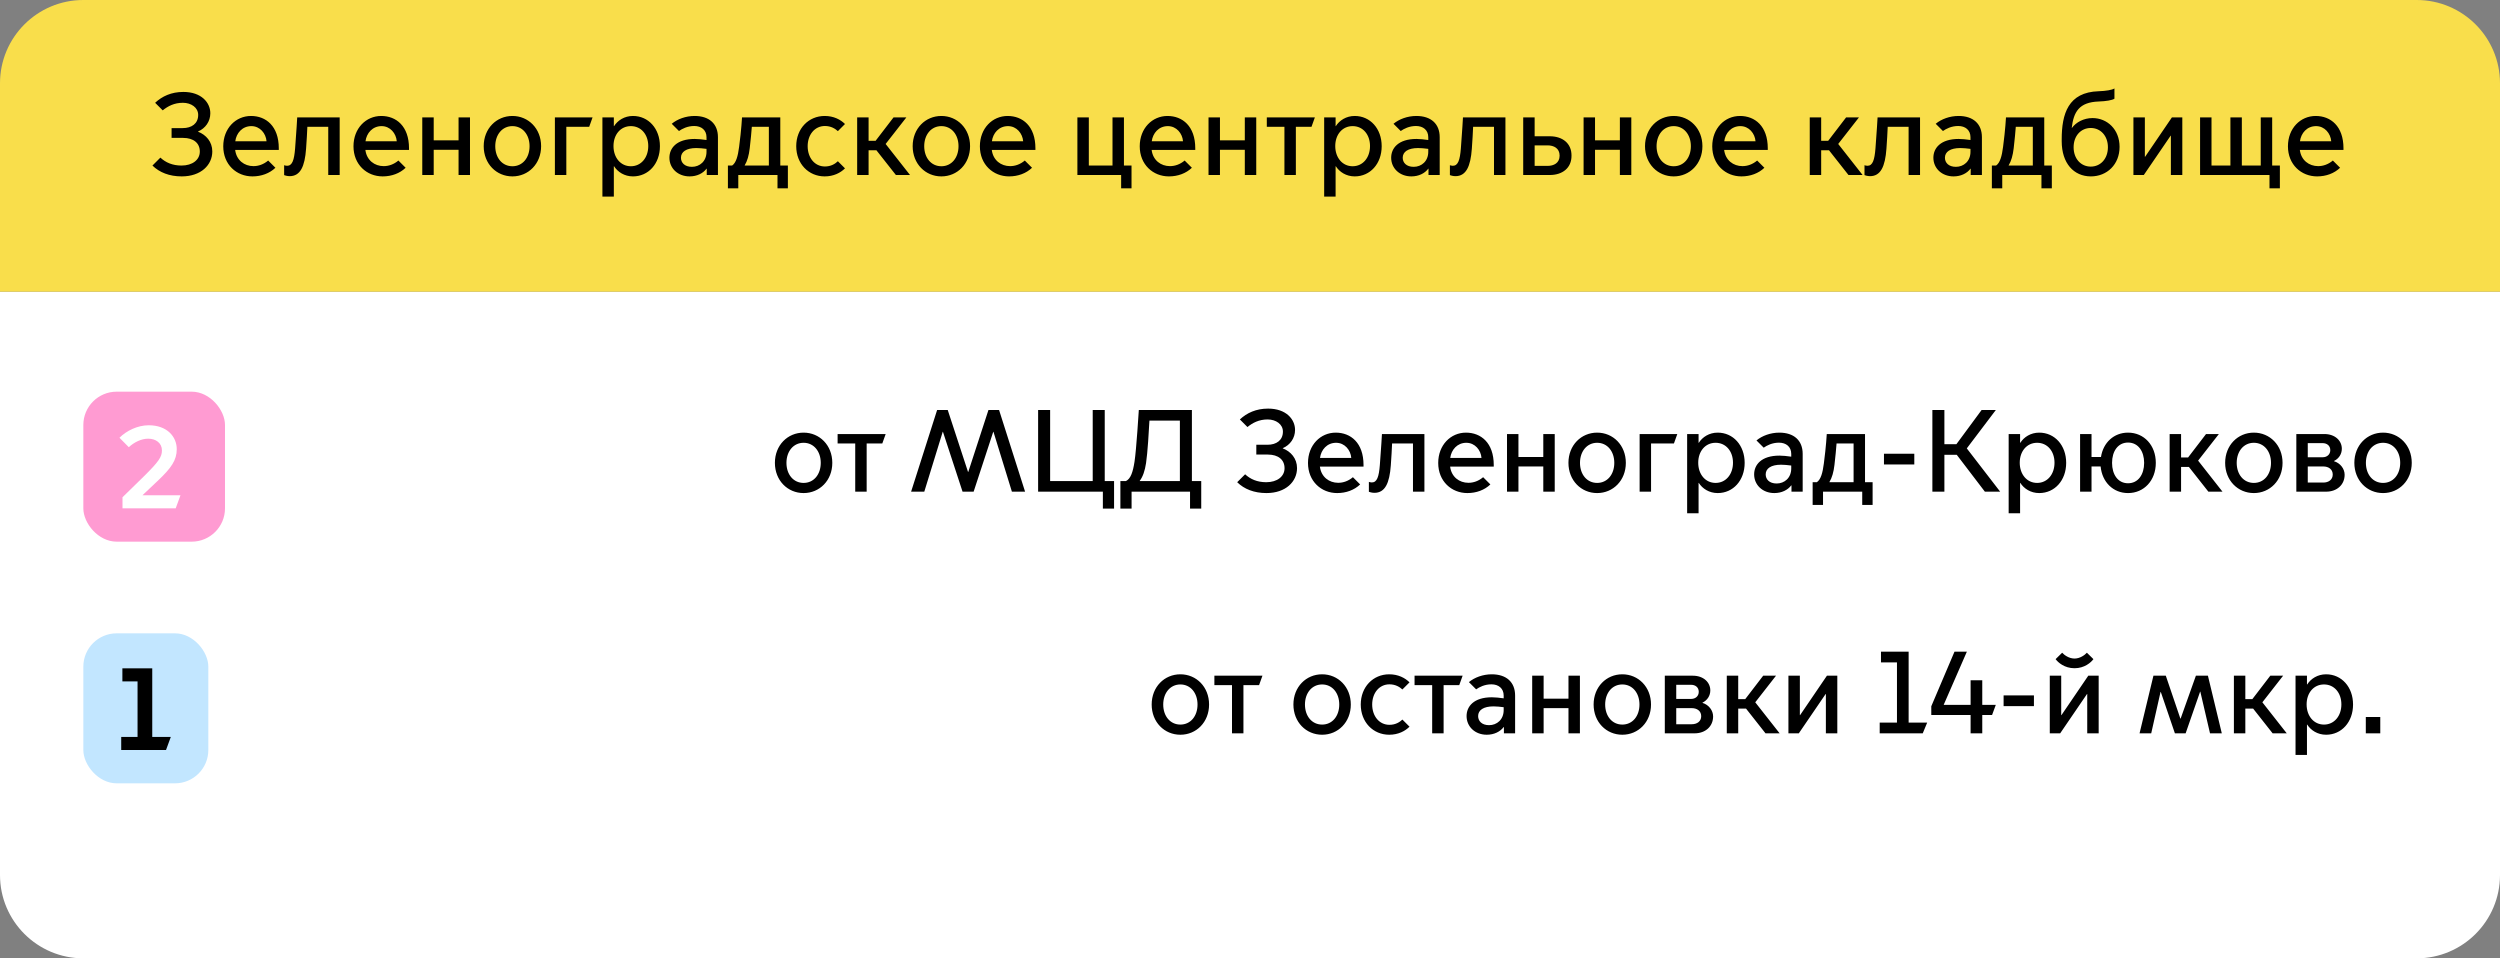
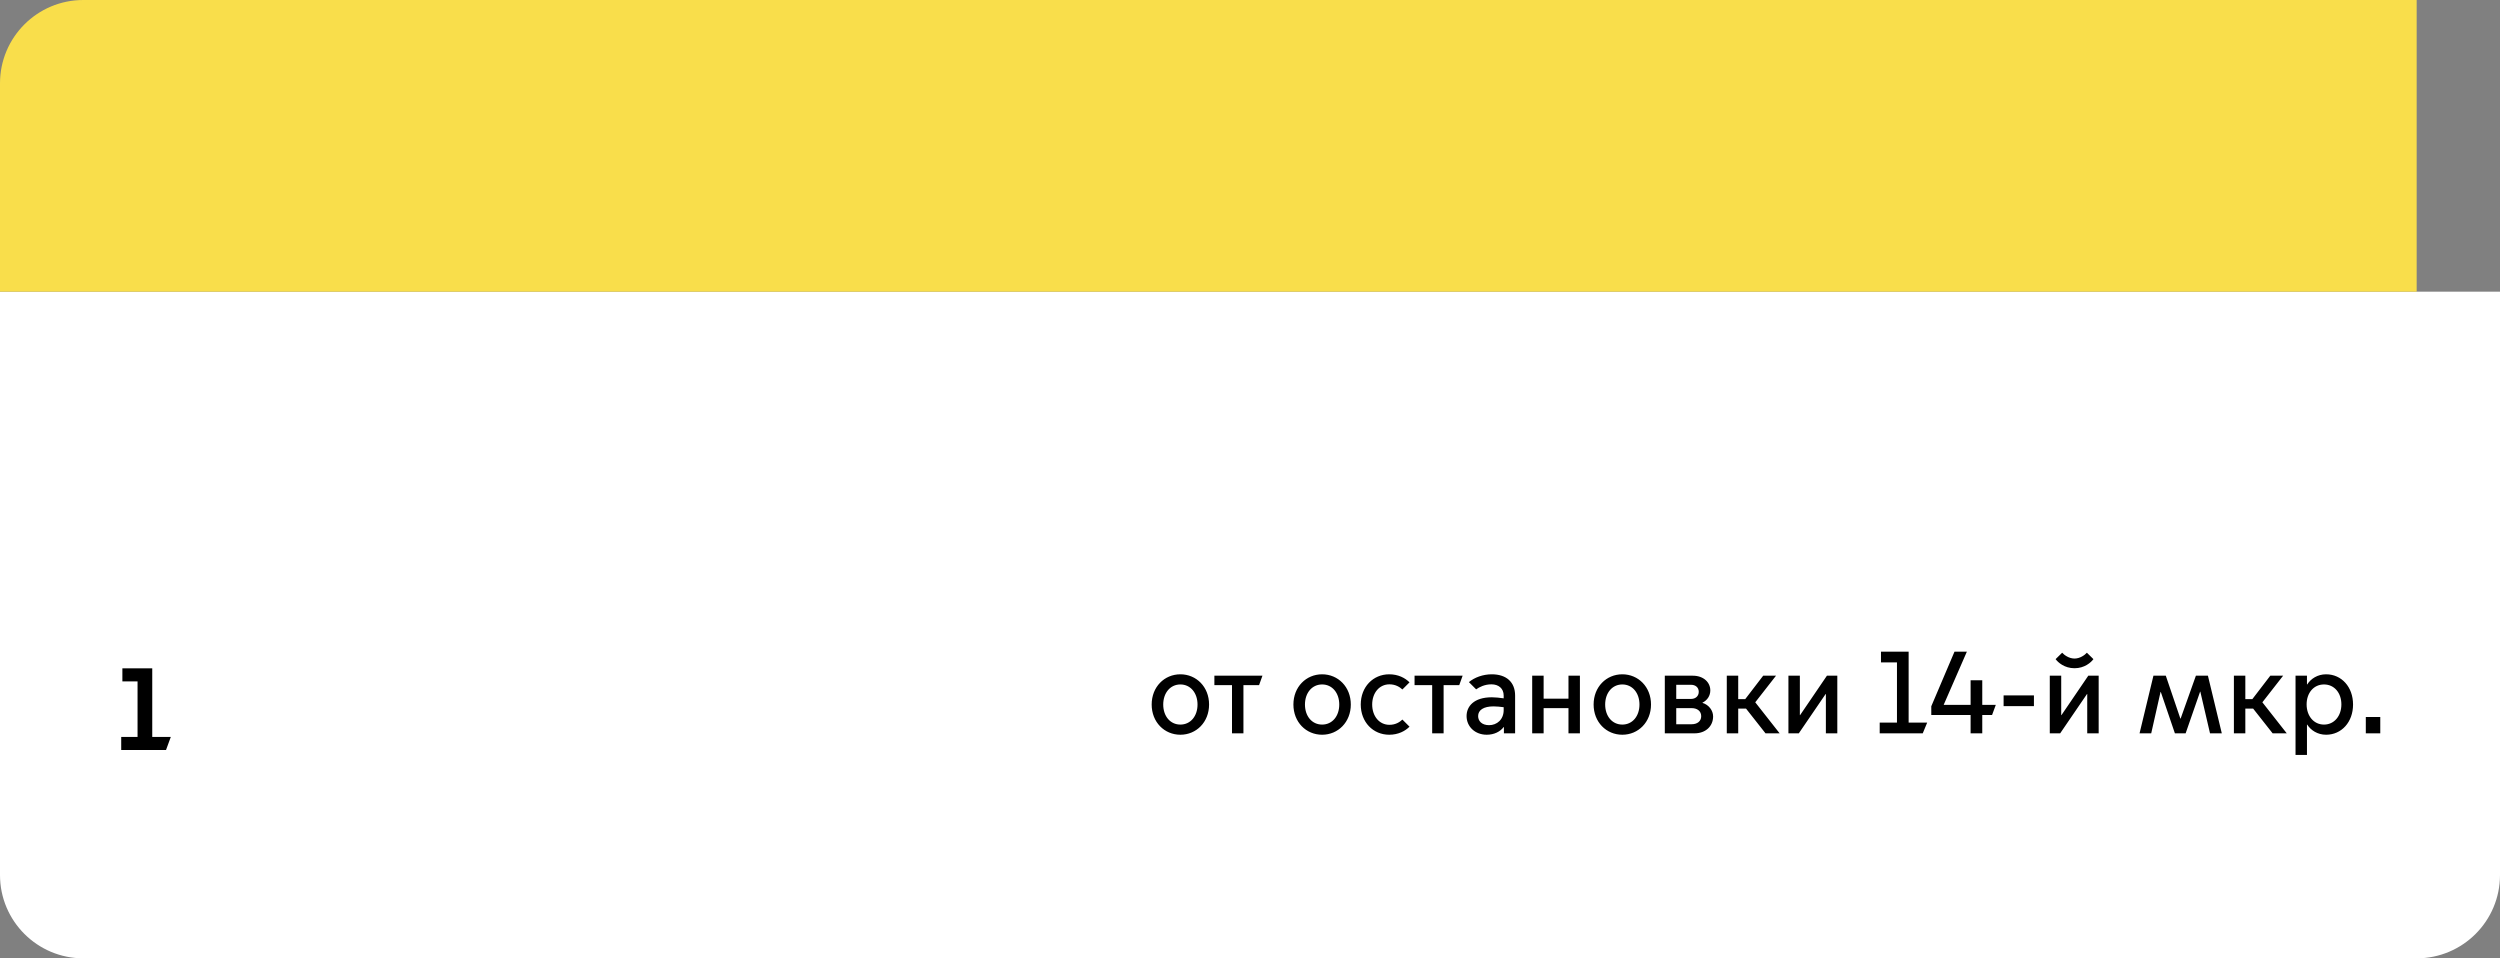
<svg xmlns="http://www.w3.org/2000/svg" width="300" height="115" viewBox="0 0 300 115" fill="none">
  <rect x="0" y="0" width="300" height="115" fill="#808080" stroke="none" />
  <path d="M0 35H300V105C300 110.523 295.523 115 290 115H10C4.477 115 0 110.523 0 105V35Z" fill="white" />
-   <path d="M96.432 59.168C94.514 59.168 92.988 57.656 92.988 55.542C92.988 53.428 94.514 51.916 96.432 51.916C98.35 51.916 99.876 53.428 99.876 55.542C99.876 57.656 98.35 59.168 96.432 59.168ZM96.432 57.95C97.65 57.95 98.49 56.942 98.49 55.542C98.49 54.156 97.65 53.134 96.432 53.134C95.214 53.134 94.374 54.156 94.374 55.542C94.374 56.942 95.214 57.95 96.432 57.95ZM102.627 59V53.218H100.513V52.084H106.281L105.875 53.218H103.999V59H102.627ZM110.914 59H109.332L112.454 49.2H113.728L116.164 56.634H116.192L118.614 49.2H119.888L123.01 59H121.428L119.216 51.818H119.188L116.836 59H115.506L113.154 51.818H113.126L110.914 59ZM132.344 61.03V59H124.574V49.2H126.016V57.726H131.126V49.2H132.568V57.726H133.688V61.03H132.344ZM134.446 61.03V57.726H135.118C135.678 57.446 135.944 56.676 136.14 55.416C136.364 53.988 136.658 49.2 136.658 49.2H143.028V57.726H144.148V61.03H142.804V59H135.79V61.03H134.446ZM136.77 57.698V57.726H141.586V50.474H137.932C137.876 51.608 137.708 54.394 137.526 55.57C137.386 56.494 137.148 57.194 136.77 57.698ZM151.976 59.168C150.492 59.168 149.302 58.692 148.462 57.866L149.414 56.914C150.044 57.502 150.87 57.866 151.948 57.866C153.264 57.866 154.146 57.18 154.146 56.186C154.146 55.178 153.404 54.548 152.144 54.548H150.758V53.372H152.088C153.18 53.372 153.95 52.826 153.95 51.79C153.95 50.908 153.11 50.334 152.116 50.334C151.08 50.334 150.31 50.74 149.694 51.244L148.784 50.334C149.624 49.55 150.73 49.032 152.172 49.032C154.328 49.032 155.406 50.306 155.406 51.594C155.406 52.574 154.818 53.4 153.936 53.778V53.806C154.888 54.17 155.644 55.01 155.644 56.172C155.644 57.796 154.286 59.168 151.976 59.168ZM160.459 59.168C158.555 59.168 156.959 57.754 156.959 55.556C156.959 53.4 158.457 51.916 160.291 51.916C162.083 51.916 163.623 53.134 163.623 55.794V55.99H158.387C158.541 57.236 159.493 57.936 160.585 57.936C161.187 57.936 161.803 57.726 162.349 57.264L163.217 58.132C162.517 58.804 161.537 59.168 160.459 59.168ZM158.401 54.954H162.153C162.083 54.016 161.369 53.134 160.333 53.134C159.241 53.134 158.527 53.974 158.401 54.954ZM164.923 59.14C164.643 59.14 164.321 59.042 164.265 59.014V57.824C164.307 57.838 164.447 57.894 164.615 57.894C165.245 57.894 165.469 57.208 165.581 55.808C165.735 53.89 165.833 52.084 165.833 52.084H170.929V59H169.557V53.218H167.051C167.023 53.89 166.967 54.912 166.897 55.85C166.743 57.978 166.211 59.14 164.923 59.14ZM176.086 59.168C174.182 59.168 172.586 57.754 172.586 55.556C172.586 53.4 174.084 51.916 175.918 51.916C177.71 51.916 179.25 53.134 179.25 55.794V55.99H174.014C174.168 57.236 175.12 57.936 176.212 57.936C176.814 57.936 177.43 57.726 177.976 57.264L178.844 58.132C178.144 58.804 177.164 59.168 176.086 59.168ZM174.028 54.954H177.78C177.71 54.016 176.996 53.134 175.96 53.134C174.868 53.134 174.154 53.974 174.028 54.954ZM180.841 59V52.084H182.213V54.842H185.195V52.084H186.567V59H185.195V55.976H182.213V59H180.841ZM191.657 59.168C189.739 59.168 188.213 57.656 188.213 55.542C188.213 53.428 189.739 51.916 191.657 51.916C193.575 51.916 195.101 53.428 195.101 55.542C195.101 57.656 193.575 59.168 191.657 59.168ZM191.657 57.95C192.875 57.95 193.715 56.942 193.715 55.542C193.715 54.156 192.875 53.134 191.657 53.134C190.439 53.134 189.599 54.156 189.599 55.542C189.599 56.942 190.439 57.95 191.657 57.95ZM196.755 59V52.084H201.277L200.871 53.218H198.127V59H196.755ZM203.829 57.95V61.59H202.457V52.084H203.829V53.134H203.857C204.291 52.448 205.103 51.916 206.125 51.916C207.973 51.916 209.359 53.428 209.359 55.542C209.359 57.656 207.973 59.168 206.125 59.168C205.103 59.168 204.291 58.636 203.857 57.95H203.829ZM203.787 55.528C203.787 56.914 204.641 57.95 205.873 57.95C207.105 57.95 207.959 56.914 207.959 55.528C207.959 54.142 207.105 53.134 205.873 53.134C204.641 53.134 203.787 54.142 203.787 55.528ZM212.919 59.168C211.505 59.168 210.497 58.188 210.497 56.928C210.497 55.78 211.351 54.674 213.535 54.674C213.927 54.674 214.473 54.73 214.949 54.8V54.464C214.949 53.61 214.333 53.12 213.479 53.12C212.653 53.12 212.023 53.456 211.645 53.722L210.777 52.854C211.449 52.294 212.457 51.916 213.521 51.916C215.271 51.916 216.321 52.854 216.321 54.464V59H214.977V58.244H214.949C214.529 58.804 213.801 59.168 212.919 59.168ZM213.199 58.02C214.137 58.02 214.949 57.348 214.949 56.214V55.864C214.543 55.808 214.053 55.766 213.731 55.766C212.527 55.766 211.883 56.214 211.883 56.928C211.883 57.516 212.317 58.02 213.199 58.02ZM217.517 60.596V57.866H218.021C218.497 57.544 218.721 56.732 218.861 55.626C219.141 53.512 219.211 52.084 219.211 52.084H223.803V57.866H224.713V60.596H223.467V59H218.763V60.596H217.517ZM219.533 57.838V57.866H222.431V53.218H220.387C220.331 53.848 220.261 54.8 220.135 55.794C220.037 56.648 219.841 57.334 219.533 57.838ZM226.076 55.738V54.45H229.716V55.738H226.076ZM231.885 59V49.2H233.327V53.302H234.769L237.793 49.2H239.501L236.015 53.806L240.019 59H238.185L234.811 54.576H233.327V59H231.885ZM242.411 57.95V61.59H241.039V52.084H242.411V53.134H242.439C242.873 52.448 243.685 51.916 244.707 51.916C246.555 51.916 247.941 53.428 247.941 55.542C247.941 57.656 246.555 59.168 244.707 59.168C243.685 59.168 242.873 58.636 242.439 57.95H242.411ZM242.369 55.528C242.369 56.914 243.223 57.95 244.455 57.95C245.687 57.95 246.541 56.914 246.541 55.528C246.541 54.142 245.687 53.134 244.455 53.134C243.223 53.134 242.369 54.142 242.369 55.528ZM255.365 59.168C253.587 59.168 252.257 57.866 252.075 55.976H250.983V59H249.611V52.084H250.983V54.842H252.117C252.383 53.106 253.671 51.916 255.365 51.916C257.283 51.916 258.697 53.428 258.697 55.542C258.697 57.656 257.283 59.168 255.365 59.168ZM255.365 57.992C256.583 57.992 257.297 56.942 257.297 55.542C257.297 54.156 256.583 53.106 255.365 53.106C254.147 53.106 253.447 54.156 253.447 55.542C253.447 56.942 254.147 57.992 255.365 57.992ZM260.357 59V52.084H261.729V54.898H262.569L264.725 52.084H266.265L263.773 55.276L266.699 59H265.005L262.667 56.032H261.729V59H260.357ZM270.462 59.168C268.544 59.168 267.018 57.656 267.018 55.542C267.018 53.428 268.544 51.916 270.462 51.916C272.38 51.916 273.906 53.428 273.906 55.542C273.906 57.656 272.38 59.168 270.462 59.168ZM270.462 57.95C271.68 57.95 272.52 56.942 272.52 55.542C272.52 54.156 271.68 53.134 270.462 53.134C269.244 53.134 268.404 54.156 268.404 55.542C268.404 56.942 269.244 57.95 270.462 57.95ZM279.13 59H275.56V52.084H278.92C280.208 52.084 281.02 52.882 281.02 53.848C281.02 54.492 280.656 55.038 280.082 55.318V55.346C280.838 55.57 281.356 56.256 281.356 56.97C281.356 58.16 280.446 59 279.13 59ZM276.932 54.87H278.724C279.228 54.87 279.634 54.548 279.634 54.016C279.634 53.484 279.228 53.176 278.724 53.176H276.932V54.87ZM276.932 57.908H278.794C279.424 57.908 279.928 57.572 279.928 56.942C279.928 56.312 279.424 55.976 278.794 55.976H276.932V57.908ZM285.966 59.168C284.048 59.168 282.522 57.656 282.522 55.542C282.522 53.428 284.048 51.916 285.966 51.916C287.884 51.916 289.41 53.428 289.41 55.542C289.41 57.656 287.884 59.168 285.966 59.168ZM285.966 57.95C287.184 57.95 288.024 56.942 288.024 55.542C288.024 54.156 287.184 53.134 285.966 53.134C284.748 53.134 283.908 54.156 283.908 55.542C283.908 56.942 284.748 57.95 285.966 57.95Z" fill="black" />
  <path d="M141.645 88.168C139.727 88.168 138.201 86.656 138.201 84.542C138.201 82.428 139.727 80.916 141.645 80.916C143.563 80.916 145.089 82.428 145.089 84.542C145.089 86.656 143.563 88.168 141.645 88.168ZM141.645 86.95C142.863 86.95 143.703 85.942 143.703 84.542C143.703 83.156 142.863 82.134 141.645 82.134C140.427 82.134 139.587 83.156 139.587 84.542C139.587 85.942 140.427 86.95 141.645 86.95ZM147.84 88V82.218H145.726V81.084H151.494L151.088 82.218H149.212V88H147.84ZM158.653 88.168C156.735 88.168 155.209 86.656 155.209 84.542C155.209 82.428 156.735 80.916 158.653 80.916C160.571 80.916 162.097 82.428 162.097 84.542C162.097 86.656 160.571 88.168 158.653 88.168ZM158.653 86.95C159.871 86.95 160.711 85.942 160.711 84.542C160.711 83.156 159.871 82.134 158.653 82.134C157.435 82.134 156.595 83.156 156.595 84.542C156.595 85.942 157.435 86.95 158.653 86.95ZM166.706 88.168C164.774 88.168 163.29 86.656 163.29 84.542C163.29 82.428 164.774 80.916 166.706 80.916C167.784 80.916 168.61 81.35 169.142 81.882L168.288 82.736C167.966 82.442 167.462 82.12 166.734 82.12C165.502 82.12 164.662 83.17 164.662 84.542C164.662 85.928 165.502 86.978 166.734 86.978C167.462 86.978 167.966 86.656 168.288 86.348L169.142 87.202C168.61 87.734 167.784 88.168 166.706 88.168ZM171.861 88V82.218H169.747V81.084H175.515L175.109 82.218H173.233V88H171.861ZM178.411 88.168C176.997 88.168 175.989 87.188 175.989 85.928C175.989 84.78 176.843 83.674 179.027 83.674C179.419 83.674 179.965 83.73 180.441 83.8V83.464C180.441 82.61 179.825 82.12 178.971 82.12C178.145 82.12 177.515 82.456 177.137 82.722L176.269 81.854C176.941 81.294 177.949 80.916 179.013 80.916C180.763 80.916 181.813 81.854 181.813 83.464V88H180.469V87.244H180.441C180.021 87.804 179.293 88.168 178.411 88.168ZM178.691 87.02C179.629 87.02 180.441 86.348 180.441 85.214V84.864C180.035 84.808 179.545 84.766 179.223 84.766C178.019 84.766 177.375 85.214 177.375 85.928C177.375 86.516 177.809 87.02 178.691 87.02ZM183.863 88V81.084H185.235V83.842H188.217V81.084H189.589V88H188.217V84.976H185.235V88H183.863ZM194.678 88.168C192.76 88.168 191.234 86.656 191.234 84.542C191.234 82.428 192.76 80.916 194.678 80.916C196.596 80.916 198.122 82.428 198.122 84.542C198.122 86.656 196.596 88.168 194.678 88.168ZM194.678 86.95C195.896 86.95 196.736 85.942 196.736 84.542C196.736 83.156 195.896 82.134 194.678 82.134C193.46 82.134 192.62 83.156 192.62 84.542C192.62 85.942 193.46 86.95 194.678 86.95ZM203.347 88H199.777V81.084H203.137C204.425 81.084 205.237 81.882 205.237 82.848C205.237 83.492 204.873 84.038 204.299 84.318V84.346C205.055 84.57 205.573 85.256 205.573 85.97C205.573 87.16 204.663 88 203.347 88ZM201.149 83.87H202.941C203.445 83.87 203.851 83.548 203.851 83.016C203.851 82.484 203.445 82.176 202.941 82.176H201.149V83.87ZM201.149 86.908H203.011C203.641 86.908 204.145 86.572 204.145 85.942C204.145 85.312 203.641 84.976 203.011 84.976H201.149V86.908ZM207.214 88V81.084H208.586V83.898H209.426L211.582 81.084H213.122L210.63 84.276L213.556 88H211.862L209.524 85.032H208.586V88H207.214ZM214.611 88V81.084H215.983V85.816H216.011L219.231 81.084H220.477V88H219.105V83.282H219.077L215.857 88H214.611ZM225.564 88V86.712H227.636V79.488H225.718V78.2H229.036V86.712H231.262L230.73 88H225.564ZM236.472 88V85.802H231.754V84.752L234.54 78.2H236.024L233.252 84.556V84.584H236.472V81.63H237.872V84.584H239.496L239.048 85.802H237.872V88H236.472ZM240.432 84.738V83.45H244.072V84.738H240.432ZM248.942 80.188C247.738 80.188 246.954 79.488 246.674 79.096L247.458 78.326C247.71 78.606 248.284 79.026 248.942 79.026C249.6 79.026 250.174 78.606 250.426 78.326L251.21 79.096C250.93 79.488 250.146 80.188 248.942 80.188ZM245.974 88V81.084H247.346V85.816H247.374L250.594 81.084H251.84V88H250.468V83.282H250.44L247.22 88H245.974ZM256.746 88L258.412 81.084H259.896L261.646 86.236H261.674L263.508 81.084H264.95L266.616 88H265.202L264.04 83.002H264.012L262.276 88H260.988L259.294 83.03H259.266L258.146 88H256.746ZM268.068 88V81.084H269.44V83.898H270.28L272.436 81.084H273.976L271.484 84.276L274.41 88H272.716L270.378 85.032H269.44V88H268.068ZM276.836 86.95V90.59H275.464V81.084H276.836V82.134H276.864C277.298 81.448 278.11 80.916 279.132 80.916C280.98 80.916 282.366 82.428 282.366 84.542C282.366 86.656 280.98 88.168 279.132 88.168C278.11 88.168 277.298 87.636 276.864 86.95H276.836ZM276.794 84.528C276.794 85.914 277.648 86.95 278.88 86.95C280.112 86.95 280.966 85.914 280.966 84.528C280.966 83.142 280.112 82.134 278.88 82.134C277.648 82.134 276.794 83.142 276.794 84.528ZM283.897 88V86.04H285.633V88H283.897Z" fill="black" />
-   <path d="M0 10C0 4.477 4.477 0 10 0H290C295.523 0 300 4.477 300 10V35H0V10Z" fill="#F9DE4B" />
-   <path d="M21.808 21.168C20.324 21.168 19.134 20.692 18.294 19.866L19.246 18.914C19.876 19.502 20.702 19.866 21.78 19.866C23.096 19.866 23.978 19.18 23.978 18.186C23.978 17.178 23.236 16.548 21.976 16.548H20.59V15.372H21.92C23.012 15.372 23.782 14.826 23.782 13.79C23.782 12.908 22.942 12.334 21.948 12.334C20.912 12.334 20.142 12.74 19.526 13.244L18.616 12.334C19.456 11.55 20.562 11.032 22.004 11.032C24.16 11.032 25.238 12.306 25.238 13.594C25.238 14.574 24.65 15.4 23.768 15.778V15.806C24.72 16.17 25.476 17.01 25.476 18.172C25.476 19.796 24.118 21.168 21.808 21.168ZM30.291 21.168C28.387 21.168 26.791 19.754 26.791 17.556C26.791 15.4 28.289 13.916 30.123 13.916C31.915 13.916 33.455 15.134 33.455 17.794V17.99H28.219C28.373 19.236 29.325 19.936 30.417 19.936C31.019 19.936 31.635 19.726 32.181 19.264L33.049 20.132C32.349 20.804 31.369 21.168 30.291 21.168ZM28.233 16.954H31.985C31.915 16.016 31.201 15.134 30.165 15.134C29.073 15.134 28.359 15.974 28.233 16.954ZM34.755 21.14C34.475 21.14 34.153 21.042 34.097 21.014V19.824C34.139 19.838 34.279 19.894 34.447 19.894C35.077 19.894 35.301 19.208 35.413 17.808C35.567 15.89 35.665 14.084 35.665 14.084H40.761V21H39.389V15.218H36.883C36.855 15.89 36.799 16.912 36.729 17.85C36.575 19.978 36.043 21.14 34.755 21.14ZM45.918 21.168C44.014 21.168 42.418 19.754 42.418 17.556C42.418 15.4 43.916 13.916 45.75 13.916C47.542 13.916 49.082 15.134 49.082 17.794V17.99H43.846C44 19.236 44.952 19.936 46.044 19.936C46.646 19.936 47.262 19.726 47.808 19.264L48.676 20.132C47.976 20.804 46.996 21.168 45.918 21.168ZM43.86 16.954H47.612C47.542 16.016 46.828 15.134 45.792 15.134C44.7 15.134 43.986 15.974 43.86 16.954ZM50.673 21V14.084H52.045V16.842H55.027V14.084H56.399V21H55.027V17.976H52.045V21H50.673ZM61.489 21.168C59.571 21.168 58.045 19.656 58.045 17.542C58.045 15.428 59.571 13.916 61.489 13.916C63.407 13.916 64.933 15.428 64.933 17.542C64.933 19.656 63.407 21.168 61.489 21.168ZM61.489 19.95C62.707 19.95 63.547 18.942 63.547 17.542C63.547 16.156 62.707 15.134 61.489 15.134C60.271 15.134 59.431 16.156 59.431 17.542C59.431 18.942 60.271 19.95 61.489 19.95ZM66.587 21V14.084H71.109L70.703 15.218H67.959V21H66.587ZM73.661 19.95V23.59H72.289V14.084H73.661V15.134H73.689C74.123 14.448 74.935 13.916 75.957 13.916C77.805 13.916 79.191 15.428 79.191 17.542C79.191 19.656 77.805 21.168 75.957 21.168C74.935 21.168 74.123 20.636 73.689 19.95H73.661ZM73.619 17.528C73.619 18.914 74.473 19.95 75.705 19.95C76.937 19.95 77.791 18.914 77.791 17.528C77.791 16.142 76.937 15.134 75.705 15.134C74.473 15.134 73.619 16.142 73.619 17.528ZM82.751 21.168C81.337 21.168 80.329 20.188 80.329 18.928C80.329 17.78 81.183 16.674 83.367 16.674C83.759 16.674 84.305 16.73 84.781 16.8V16.464C84.781 15.61 84.165 15.12 83.311 15.12C82.485 15.12 81.855 15.456 81.477 15.722L80.609 14.854C81.281 14.294 82.289 13.916 83.353 13.916C85.103 13.916 86.153 14.854 86.153 16.464V21H84.809V20.244H84.781C84.361 20.804 83.633 21.168 82.751 21.168ZM83.031 20.02C83.969 20.02 84.781 19.348 84.781 18.214V17.864C84.375 17.808 83.885 17.766 83.563 17.766C82.359 17.766 81.715 18.214 81.715 18.928C81.715 19.516 82.149 20.02 83.031 20.02ZM87.349 22.596V19.866H87.853C88.329 19.544 88.553 18.732 88.693 17.626C88.973 15.512 89.043 14.084 89.043 14.084H93.635V19.866H94.545V22.596H93.299V21H88.595V22.596H87.349ZM89.365 19.838V19.866H92.263V15.218H90.219C90.163 15.848 90.093 16.8 89.967 17.794C89.869 18.648 89.673 19.334 89.365 19.838ZM98.963 21.168C97.031 21.168 95.547 19.656 95.547 17.542C95.547 15.428 97.031 13.916 98.963 13.916C100.041 13.916 100.867 14.35 101.399 14.882L100.545 15.736C100.223 15.442 99.719 15.12 98.991 15.12C97.759 15.12 96.919 16.17 96.919 17.542C96.919 18.928 97.759 19.978 98.991 19.978C99.719 19.978 100.223 19.656 100.545 19.348L101.399 20.202C100.867 20.734 100.041 21.168 98.963 21.168ZM102.859 21V14.084H104.231V16.898H105.071L107.227 14.084H108.767L106.275 17.276L109.201 21H107.507L105.169 18.032H104.231V21H102.859ZM112.964 21.168C111.046 21.168 109.52 19.656 109.52 17.542C109.52 15.428 111.046 13.916 112.964 13.916C114.882 13.916 116.408 15.428 116.408 17.542C116.408 19.656 114.882 21.168 112.964 21.168ZM112.964 19.95C114.182 19.95 115.022 18.942 115.022 17.542C115.022 16.156 114.182 15.134 112.964 15.134C111.746 15.134 110.906 16.156 110.906 17.542C110.906 18.942 111.746 19.95 112.964 19.95ZM121.086 21.168C119.182 21.168 117.586 19.754 117.586 17.556C117.586 15.4 119.084 13.916 120.918 13.916C122.71 13.916 124.25 15.134 124.25 17.794V17.99H119.014C119.168 19.236 120.12 19.936 121.212 19.936C121.814 19.936 122.43 19.726 122.976 19.264L123.844 20.132C123.144 20.804 122.164 21.168 121.086 21.168ZM119.028 16.954H122.78C122.71 16.016 121.996 15.134 120.96 15.134C119.868 15.134 119.154 15.974 119.028 16.954ZM134.537 22.596V21H129.287V14.084H130.659V19.866H133.501V14.084H134.873V19.866H135.783V22.596H134.537ZM140.268 21.168C138.364 21.168 136.768 19.754 136.768 17.556C136.768 15.4 138.266 13.916 140.1 13.916C141.892 13.916 143.432 15.134 143.432 17.794V17.99H138.196C138.35 19.236 139.302 19.936 140.394 19.936C140.996 19.936 141.612 19.726 142.158 19.264L143.026 20.132C142.326 20.804 141.346 21.168 140.268 21.168ZM138.21 16.954H141.962C141.892 16.016 141.178 15.134 140.142 15.134C139.05 15.134 138.336 15.974 138.21 16.954ZM145.023 21V14.084H146.395V16.842H149.377V14.084H150.749V21H149.377V17.976H146.395V21H145.023ZM154.131 21V15.218H152.017V14.084H157.785L157.379 15.218H155.503V21H154.131ZM160.272 19.95V23.59H158.9V14.084H160.272V15.134H160.3C160.734 14.448 161.546 13.916 162.568 13.916C164.416 13.916 165.802 15.428 165.802 17.542C165.802 19.656 164.416 21.168 162.568 21.168C161.546 21.168 160.734 20.636 160.3 19.95H160.272ZM160.23 17.528C160.23 18.914 161.084 19.95 162.316 19.95C163.548 19.95 164.402 18.914 164.402 17.528C164.402 16.142 163.548 15.134 162.316 15.134C161.084 15.134 160.23 16.142 160.23 17.528ZM169.362 21.168C167.948 21.168 166.94 20.188 166.94 18.928C166.94 17.78 167.794 16.674 169.978 16.674C170.37 16.674 170.916 16.73 171.392 16.8V16.464C171.392 15.61 170.776 15.12 169.922 15.12C169.096 15.12 168.466 15.456 168.088 15.722L167.22 14.854C167.892 14.294 168.9 13.916 169.964 13.916C171.714 13.916 172.764 14.854 172.764 16.464V21H171.42V20.244H171.392C170.972 20.804 170.244 21.168 169.362 21.168ZM169.642 20.02C170.58 20.02 171.392 19.348 171.392 18.214V17.864C170.986 17.808 170.496 17.766 170.174 17.766C168.97 17.766 168.326 18.214 168.326 18.928C168.326 19.516 168.76 20.02 169.642 20.02ZM174.646 21.14C174.366 21.14 174.044 21.042 173.988 21.014V19.824C174.03 19.838 174.17 19.894 174.338 19.894C174.968 19.894 175.192 19.208 175.304 17.808C175.458 15.89 175.556 14.084 175.556 14.084H180.652V21H179.28V15.218H176.774C176.746 15.89 176.69 16.912 176.62 17.85C176.466 19.978 175.934 21.14 174.646 21.14ZM182.785 14.084H184.157V16.352H185.977C187.489 16.352 188.595 17.192 188.581 18.676C188.595 20.16 187.489 21 185.977 21H182.785V14.084ZM184.157 19.908H185.697C186.453 19.908 187.153 19.572 187.153 18.676C187.153 17.78 186.453 17.444 185.697 17.444H184.157V19.908ZM190.031 21V14.084H191.403V16.842H194.385V14.084H195.757V21H194.385V17.976H191.403V21H190.031ZM200.846 21.168C198.928 21.168 197.402 19.656 197.402 17.542C197.402 15.428 198.928 13.916 200.846 13.916C202.764 13.916 204.29 15.428 204.29 17.542C204.29 19.656 202.764 21.168 200.846 21.168ZM200.846 19.95C202.064 19.95 202.904 18.942 202.904 17.542C202.904 16.156 202.064 15.134 200.846 15.134C199.628 15.134 198.788 16.156 198.788 17.542C198.788 18.942 199.628 19.95 200.846 19.95ZM208.969 21.168C207.065 21.168 205.469 19.754 205.469 17.556C205.469 15.4 206.967 13.916 208.801 13.916C210.593 13.916 212.133 15.134 212.133 17.794V17.99H206.897C207.051 19.236 208.003 19.936 209.095 19.936C209.697 19.936 210.313 19.726 210.859 19.264L211.727 20.132C211.027 20.804 210.047 21.168 208.969 21.168ZM206.911 16.954H210.663C210.593 16.016 209.879 15.134 208.843 15.134C207.751 15.134 207.037 15.974 206.911 16.954ZM217.169 21V14.084H218.541V16.898H219.381L221.537 14.084H223.077L220.585 17.276L223.511 21H221.817L219.479 18.032H218.541V21H217.169ZM224.398 21.14C224.118 21.14 223.796 21.042 223.74 21.014V19.824C223.782 19.838 223.922 19.894 224.09 19.894C224.72 19.894 224.944 19.208 225.056 17.808C225.21 15.89 225.308 14.084 225.308 14.084H230.404V21H229.032V15.218H226.526C226.498 15.89 226.442 16.912 226.372 17.85C226.218 19.978 225.686 21.14 224.398 21.14ZM234.427 21.168C233.013 21.168 232.005 20.188 232.005 18.928C232.005 17.78 232.859 16.674 235.043 16.674C235.435 16.674 235.981 16.73 236.457 16.8V16.464C236.457 15.61 235.841 15.12 234.987 15.12C234.161 15.12 233.531 15.456 233.153 15.722L232.285 14.854C232.957 14.294 233.965 13.916 235.029 13.916C236.779 13.916 237.829 14.854 237.829 16.464V21H236.485V20.244H236.457C236.037 20.804 235.309 21.168 234.427 21.168ZM234.707 20.02C235.645 20.02 236.457 19.348 236.457 18.214V17.864C236.051 17.808 235.561 17.766 235.239 17.766C234.035 17.766 233.391 18.214 233.391 18.928C233.391 19.516 233.825 20.02 234.707 20.02ZM239.024 22.596V19.866H239.528C240.004 19.544 240.228 18.732 240.368 17.626C240.648 15.512 240.718 14.084 240.718 14.084H245.31V19.866H246.22V22.596H244.974V21H240.27V22.596H239.024ZM241.04 19.838V19.866H243.938V15.218H241.894C241.838 15.848 241.768 16.8 241.642 17.794C241.544 18.648 241.348 19.334 241.04 19.838ZM250.905 21.168C248.847 21.168 247.405 19.586 247.405 16.954V16.73C247.405 13.664 248.175 11.06 251.843 10.948C252.725 10.92 253.467 10.794 253.733 10.612V11.844C253.467 12.026 252.725 12.152 251.843 12.18C249.477 12.264 248.833 13.44 248.609 15.344H248.637C249.113 14.686 250.037 14.168 251.101 14.168C252.865 14.168 254.349 15.526 254.349 17.626C254.349 19.74 252.837 21.168 250.905 21.168ZM250.891 19.992C252.067 19.992 252.949 19.054 252.949 17.668C252.949 16.296 252.067 15.358 250.891 15.358C249.715 15.358 248.833 16.296 248.833 17.668C248.833 19.054 249.715 19.992 250.891 19.992ZM256.011 21V14.084H257.383V18.816H257.411L260.631 14.084H261.877V21H260.505V16.282H260.477L257.257 21H256.011ZM272.339 22.596V21H264.009V14.084H265.381V19.866H267.649V14.084H269.021V19.866H271.289V14.084H272.661V19.866H273.585V22.596H272.339ZM278.053 21.168C276.149 21.168 274.553 19.754 274.553 17.556C274.553 15.4 276.051 13.916 277.885 13.916C279.677 13.916 281.217 15.134 281.217 17.794V17.99H275.981C276.135 19.236 277.087 19.936 278.179 19.936C278.781 19.936 279.397 19.726 279.943 19.264L280.811 20.132C280.111 20.804 279.131 21.168 278.053 21.168ZM275.995 16.954H279.747C279.677 16.016 278.963 15.134 277.927 15.134C276.835 15.134 276.121 15.974 275.995 16.954Z" fill="black" />
-   <rect x="10" y="47" width="17" height="18" rx="4" fill="#FF9BD2" />
-   <path d="M21.084 61H14.7V59.67L17.22 57.206C19.054 55.4 19.432 54.826 19.432 54.056C19.432 53.16 18.704 52.642 17.78 52.642C16.954 52.642 16.086 53.076 15.456 53.664L14.336 52.53C15.176 51.69 16.506 51.032 17.85 51.032C20.034 51.032 21.21 52.39 21.21 53.902C21.21 55.218 20.566 56.156 18.9 57.724L17.122 59.404V59.432H21.658L21.084 61Z" fill="white" />
-   <rect x="10" y="76" width="15" height="18" rx="4" fill="#C2E6FF" />
+   <path d="M0 10C0 4.477 4.477 0 10 0H290V35H0V10Z" fill="#F9DE4B" />
  <path d="M14.546 90V88.432H16.506V81.768H14.686V80.2H18.27V88.432H20.496L19.922 90H14.546Z" fill="black" />
</svg>